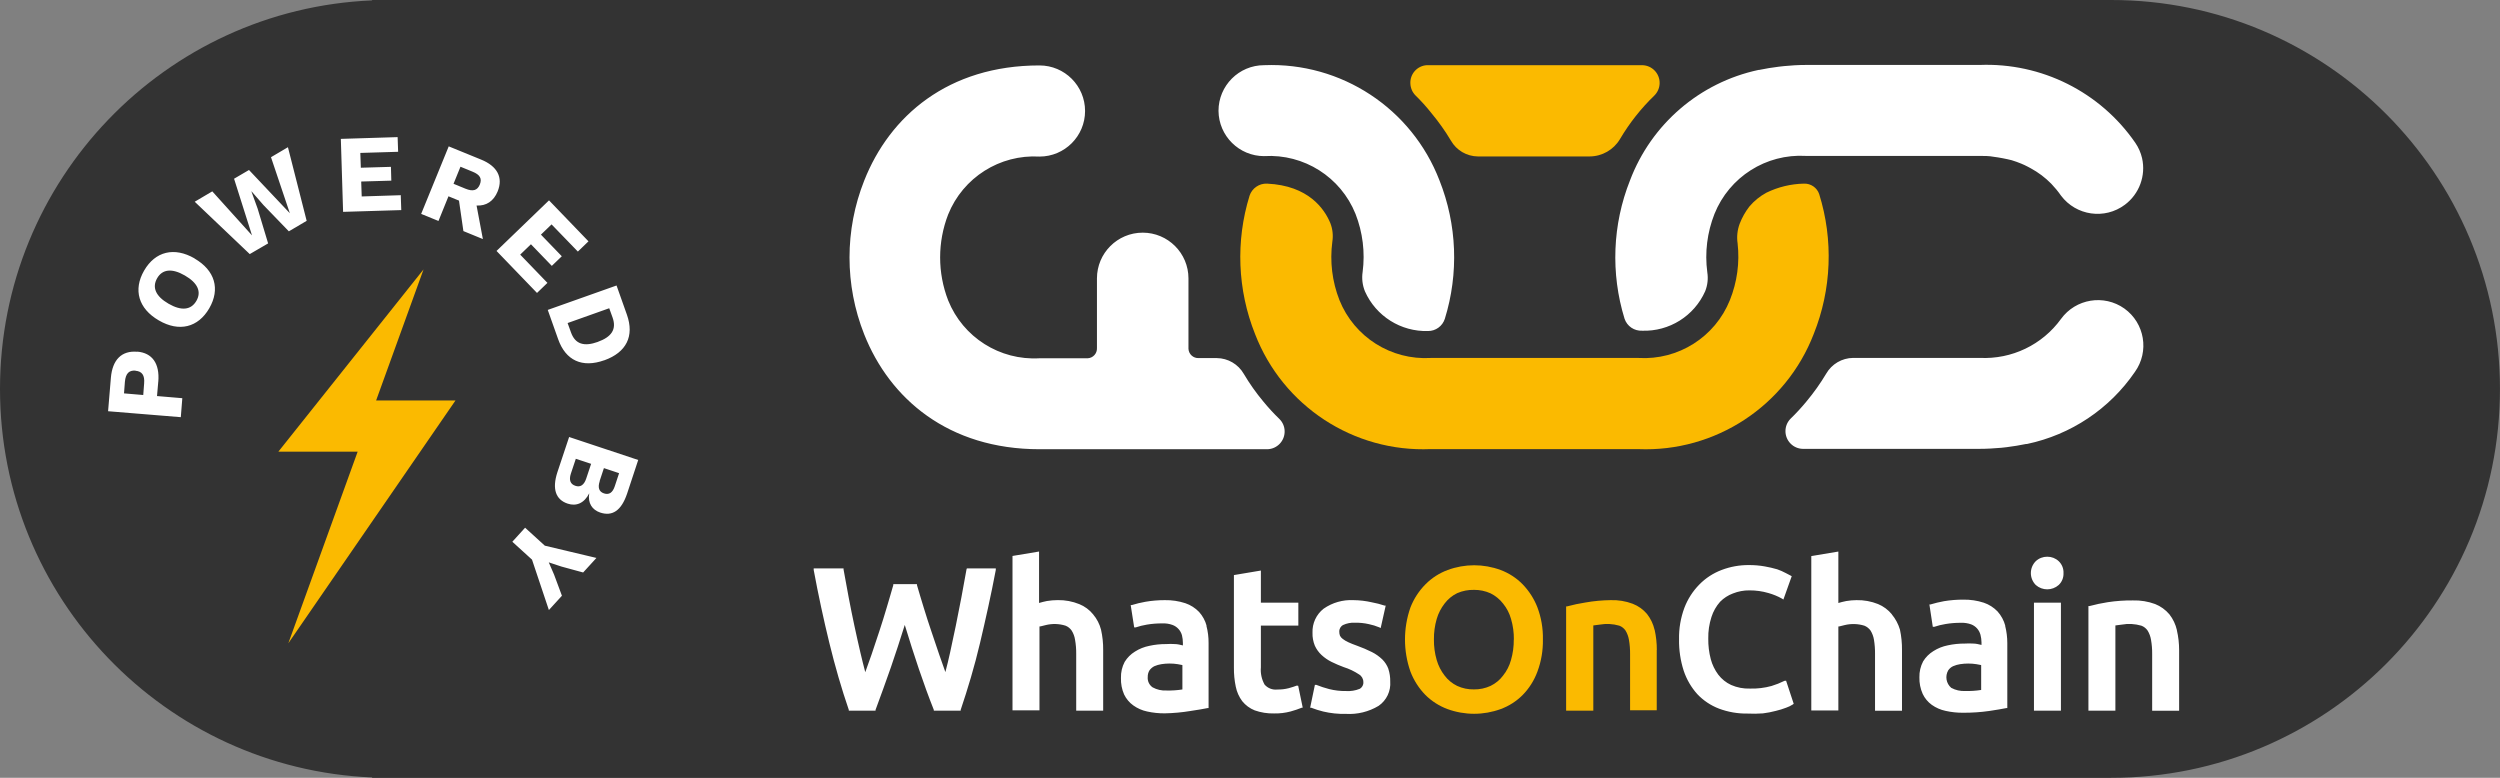
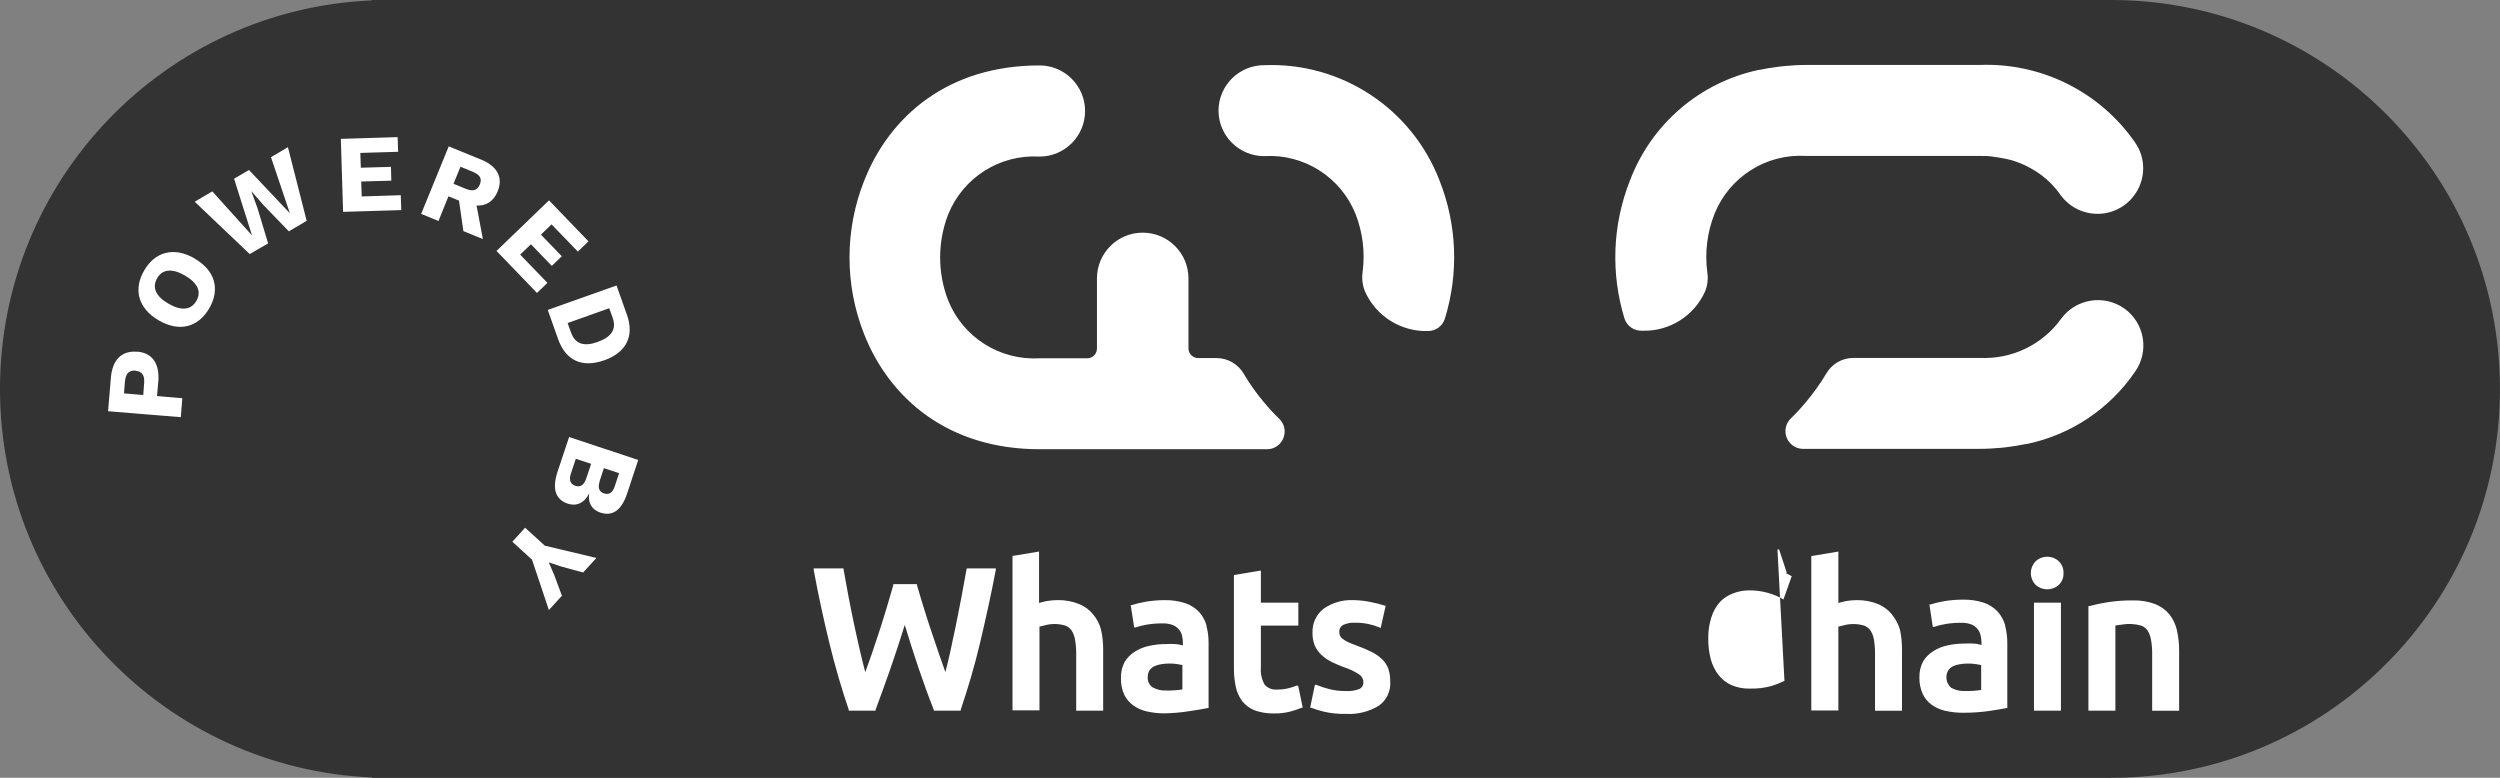
<svg xmlns="http://www.w3.org/2000/svg" id="a" viewBox="0 0 795.48 247.49">
  <rect x="0" y="0" width="795.48" height="247.49" fill="#808080" stroke="none" />
  <path d="M671.73,0c-.18,0-.36,0-.53,0h0s-552.81,0-552.81,0v.12C52.53,2.92,0,57.2,0,123.75s52.53,120.83,118.39,123.63v.12h552.81c.18,0,.36,0,.53,0,68.34,0,123.74-55.4,123.74-123.74S740.08,0,671.73,0Z" style="fill:#333;" />
-   <path d="M413.08,218.24l1.44,6.94h-.29c-1.18.47-2.38.88-3.6,1.21-1.71.45-3.47.66-5.24.62-2.09.05-4.18-.28-6.16-.98-1.55-.62-2.91-1.62-3.96-2.92-1.02-1.37-1.73-2.95-2.06-4.62-.42-1.98-.61-4-.59-6.03v-29.48l8.58-1.44v10.22h11.92v7.3h-11.92v13.27c-.17,1.91.25,3.83,1.18,5.5,1.01,1.16,2.53,1.75,4.06,1.57,1.23.02,2.45-.12,3.64-.43,1.01-.29,1.9-.56,2.55-.82l.46.06h0ZM383.87,199.11c.48,1.81.71,3.67.69,5.53v20.67h-.33c-1.24.26-3.05.56-5.44.92-2.7.45-5.42.7-8.16.75-1.89.02-3.78-.18-5.63-.59-1.58-.33-3.07-.99-4.39-1.93-1.25-.89-2.25-2.09-2.92-3.47-.73-1.66-1.07-3.46-1.01-5.27-.05-1.78.35-3.54,1.18-5.11.82-1.34,1.94-2.46,3.28-3.28,1.4-.89,2.96-1.51,4.58-1.83,1.76-.39,3.56-.57,5.37-.56.92-.06,1.84-.06,2.75,0,.82,0,1.67.23,2.55.43v-.75c0-.84-.1-1.67-.3-2.49-.42-1.51-1.54-2.74-3.01-3.28-1.05-.38-2.16-.54-3.28-.49-1.63-.01-3.27.12-4.88.39-1.21.2-2.41.5-3.57.89h-.46l-1.11-7.11h.33c1.43-.44,2.89-.79,4.36-1.05,2.03-.35,4.09-.52,6.16-.52,2.22-.04,4.44.29,6.55.98,1.65.56,3.15,1.52,4.36,2.78,1.13,1.25,1.95,2.76,2.39,4.39h-.06,0ZM376.24,211.62l-1.51-.29c-.87-.14-1.74-.2-2.62-.2-.86,0-1.71.07-2.55.2-.78.12-1.54.34-2.26.65-.61.31-1.14.76-1.54,1.31-.39.64-.58,1.38-.56,2.13-.11,1.29.48,2.54,1.54,3.28,1.36.75,2.9,1.1,4.45,1.01,1.69.04,3.38-.07,5.04-.33v-7.76h0ZM347.85,195.51c-1.17-1.45-2.69-2.58-4.42-3.28-2.17-.88-4.5-1.32-6.85-1.28-1.16,0-2.33.1-3.47.29-.92.2-1.74.39-2.49.62v-16.37l-8.45,1.41v49.13h8.58v-26.69c.49,0,1.18-.29,2.06-.46,2.05-.49,4.2-.43,6.22.2.8.31,1.48.86,1.97,1.57.56.9.93,1.9,1.08,2.95.26,1.48.38,2.98.36,4.49v18.05h8.58v-19.26c.03-2.2-.2-4.4-.69-6.55-.46-1.77-1.31-3.42-2.49-4.82h0ZM307.53,181.2c-.52,2.88-1.05,5.9-1.64,8.97-.59,3.05-1.18,6.06-1.77,8.97-.59,2.92-1.21,5.73-1.8,8.45-.49,2.19-.98,4.29-1.51,6.26-.65-1.77-1.11-3.18-1.97-5.6-.85-2.42-1.67-4.94-2.49-7.37-.82-2.42-1.67-5.01-2.42-7.5-.75-2.49-1.51-4.91-2.16-7.21v-.3h-7.53v.3c-.62,2.26-1.41,4.78-2.1,7.17-.69,2.39-1.51,4.94-2.33,7.47-.82,2.52-1.8,5.47-2.46,7.37-.65,1.9-1.34,3.8-2.03,5.7-.52-1.97-1.05-4.09-1.57-6.32-.65-2.75-1.28-5.67-1.9-8.51-.62-2.85-1.21-5.86-1.8-8.91-.59-3.05-1.11-6.03-1.64-8.94v-.33h-9.5v.49c1.48,7.99,3.18,15.85,4.98,23.22,1.8,7.37,3.87,14.54,6.19,21.29v.26h8.51v-.26c1.6-4.36,3.41-9.27,4.88-13.53s2.95-8.78,4.42-13.49c2.95,9.69,5.96,18.77,9.24,27.02v.26h8.55v-.26c2.26-6.71,4.42-13.89,6.16-21.29,1.74-7.4,3.5-15.2,5.01-23.22v-.49h-9.2l-.13.33h0ZM441.78,212.84c-.42-1.13-1.08-2.16-1.93-3.01-.97-.93-2.07-1.72-3.28-2.33-1.54-.77-3.13-1.45-4.75-2.03-1.08-.39-2.03-.75-2.78-1.11-.63-.28-1.22-.63-1.77-1.05-.37-.26-.68-.61-.89-1.01-.16-.42-.24-.86-.23-1.31-.04-.89.45-1.73,1.24-2.13,1.15-.53,2.41-.78,3.67-.72,1.52-.03,3.04.12,4.52.46,1.12.23,2.22.57,3.28,1.01l.46.23,1.6-7.14h-.33c-1.34-.45-2.71-.8-4.09-1.05-1.91-.44-3.87-.67-5.83-.69-3.38-.17-6.72.78-9.5,2.72-2.34,1.83-3.65,4.67-3.54,7.63-.05,1.43.21,2.84.75,4.16.51,1.11,1.23,2.12,2.13,2.95.95.88,2.02,1.62,3.18,2.19,1.27.63,2.57,1.18,3.9,1.67,1.73.54,3.37,1.33,4.88,2.33.84.52,1.35,1.44,1.34,2.42.08.89-.39,1.74-1.18,2.16-1.37.55-2.85.79-4.32.69-1.81.03-3.62-.18-5.37-.62-1.39-.36-2.76-.81-4.09-1.34h-.46l-1.51,7.27h.33c1.25.49,2.53.89,3.83,1.21,2.36.56,4.78.81,7.21.75,3.65.22,7.28-.67,10.41-2.55,2.53-1.74,3.94-4.7,3.7-7.76.03-1.36-.17-2.71-.59-3.99h0ZM651.42,177.14h.03-.03ZM651.43,177.14c-1.35-.01-2.66.49-3.65,1.41-2.1,2.1-2.1,5.5,0,7.6h0c2.08,1.83,5.19,1.83,7.27,0,1.04-.97,1.6-2.35,1.54-3.77.07-1.44-.49-2.84-1.54-3.83-.98-.92-2.28-1.42-3.62-1.41h0ZM692.68,200.52c-.42-1.84-1.23-3.56-2.39-5.04-1.22-1.45-2.79-2.58-4.55-3.28-2.25-.83-4.64-1.22-7.04-1.15-2.69-.03-5.37.16-8.02.56-1.97.31-3.93.72-5.86,1.24h-.3v33.28h8.58v-27.12l2-.26c2.08-.38,4.22-.26,6.26.33.81.3,1.51.85,2,1.57.55.9.92,1.91,1.08,2.95.26,1.48.38,2.98.36,4.49v18.05h8.58v-19.26c0-2.14-.23-4.27-.72-6.35h.03ZM647.19,226.13h8.58v-34.36h-8.58v34.36ZM638.02,199.11c.46,1.81.69,3.67.69,5.53v20.67h-.33c-1.24.26-3.08.56-5.44.92-2.73.39-5.49.57-8.25.56-1.88.02-3.76-.18-5.6-.59-1.59-.33-3.1-.99-4.42-1.93-1.24-.9-2.23-2.09-2.88-3.47-.74-1.66-1.1-3.46-1.05-5.27-.05-1.77.36-3.51,1.18-5.08.82-1.34,1.94-2.46,3.28-3.28,1.4-.89,2.96-1.51,4.58-1.83,1.78-.39,3.59-.57,5.41-.56.91-.06,1.81-.06,2.72,0,.82,0,1.7.23,2.59.43v-.75c0-.84-.12-1.68-.33-2.49-.2-.73-.55-1.4-1.05-1.97-.52-.6-1.19-1.06-1.93-1.34-1.05-.37-2.16-.54-3.28-.49-1.62-.01-3.25.12-4.85.39-1.22.2-2.43.49-3.6.89h-.46l-1.08-7.11h.3c1.43-.43,2.89-.78,4.36-1.05,2.02-.33,4.07-.5,6.12-.49,2.22-.04,4.44.29,6.55.98,1.65.56,3.15,1.52,4.36,2.78,1.16,1.3,2.01,2.86,2.46,4.55h-.03,0ZM630.39,211.62l-1.54-.29c-1.7-.26-3.44-.26-5.14,0-.78.11-1.54.34-2.26.65-.62.29-1.15.74-1.54,1.31-1.06,1.84-.67,4.18.95,5.57,1.37.75,2.93,1.1,4.49,1.01,1.69.04,3.38-.07,5.04-.33v-7.92h0ZM567.8,216.64c-1.33.66-2.71,1.21-4.13,1.64-2.23.61-4.53.89-6.85.82-2.06.07-4.1-.32-5.99-1.15-1.61-.74-3.01-1.87-4.09-3.28-1.1-1.48-1.92-3.16-2.39-4.94-.56-2.14-.82-4.34-.79-6.55-.05-2.32.3-4.64,1.01-6.85.57-1.79,1.5-3.44,2.75-4.85,1.15-1.17,2.55-2.08,4.09-2.65,1.67-.66,3.45-1,5.24-.98,2.05-.01,4.09.27,6.06.85,1.49.42,2.94,1.01,4.29,1.77l.46.3,2.65-7.43-.29-.16-1.57-.82c-.88-.48-1.8-.88-2.75-1.21-1.3-.38-2.63-.69-3.96-.92-1.67-.3-3.38-.44-5.08-.43-2.96-.02-5.91.51-8.68,1.57-2.66,1.01-5.08,2.58-7.07,4.62-2.08,2.11-3.69,4.63-4.75,7.4-1.19,3.21-1.77,6.6-1.7,10.02-.06,3.4.44,6.78,1.48,10.02.92,2.75,2.39,5.28,4.32,7.43,1.92,2.04,4.29,3.62,6.91,4.62,2.91,1.09,6,1.62,9.1,1.57,1.63.08,3.26.06,4.88-.06,1.38-.17,2.75-.43,4.09-.79,1.11-.26,2.21-.6,3.28-1.01.76-.26,1.49-.61,2.16-1.05l.26-.2-2.42-7.34-.52.03h0ZM601.96,195.48h.03c-1.18-1.44-2.7-2.57-4.42-3.28-2.18-.87-4.5-1.29-6.85-1.24-1.1,0-2.19.11-3.28.29-.92.2-1.77.39-2.49.62v-16.37l-8.61,1.44v49.13h8.61v-26.72c.46,0,1.15-.29,2.03-.46,2.06-.49,4.23-.43,6.26.2.79.32,1.48.87,1.97,1.57.55.9.92,1.91,1.08,2.95.24,1.48.35,2.98.33,4.49v18.05h8.58v-19.26c.03-2.2-.19-4.4-.65-6.55-.52-1.77-1.41-3.42-2.59-4.85h0ZM679.31,118.34c-8.06,11.78-20.36,19.99-34.33,22.93h-.28c-2.01.43-4.09.74-6.2,1.02l-1.7.19c-2.26.19-4.55.34-6.97.34h-56.24c-1.43-.04-2.79-.62-3.8-1.63-2.21-2.19-2.23-5.76-.04-7.97,1.81-1.75,3.51-3.6,5.11-5.55,2.29-2.75,4.37-5.67,6.2-8.74,1.77-3.1,5.05-5.02,8.61-5.05h40.28c10.16.5,19.88-4.16,25.84-12.39,4.68-6.45,13.68-7.92,20.17-3.32,6.49,4.65,7.99,13.68,3.35,20.17h0ZM330.74,142.94h72.54c3.1-.08,5.55-2.66,5.48-5.76-.02-1.46-.63-2.85-1.67-3.87-1.81-1.75-3.51-3.6-5.11-5.55-2.3-2.75-4.37-5.68-6.2-8.77-1.77-3.1-5.05-5.02-8.61-5.05h-5.76c-1.71.08-3.16-1.23-3.25-2.94,0-.05,0-.11,0-.16v-22.25c0-8.04-6.52-14.56-14.56-14.56s-14.56,6.52-14.56,14.56v22.16c.08,1.71-1.23,3.16-2.94,3.25-.05,0-.11,0-.16,0h-15.18c-12.64.74-24.34-6.67-29.06-18.41-3.41-8.8-3.41-18.56,0-27.36,4.73-11.74,16.43-19.15,29.06-18.41,8.01,0,14.5-6.49,14.5-14.5,0-8.01-6.49-14.5-14.5-14.5-29.04,0-47.66,16.08-55.78,36.66-6.23,15.7-6.23,33.19,0,48.9,8.12,20.48,26.77,36.56,55.78,36.56h0ZM522.55,105.23c8.6.28,16.52-4.68,20.02-12.55.77-1.92,1-4,.68-6.04-.84-6.29-.04-12.69,2.29-18.59,4.72-11.75,16.42-19.18,29.06-18.44h55.25c1.52,0,3.1,0,4.52.28l1.33.19c1.02.15,2.01.37,3.1.59l1.3.31c1.05.32,2.09.69,3.1,1.11.68.28,1.33.59,1.98.93l.99.53c2.4,1.3,4.59,2.95,6.51,4.9,1.13,1.18,2.17,2.44,3.1,3.78,4.81,6.42,13.92,7.73,20.34,2.92,4.58-3.43,6.73-9.24,5.47-14.82-.4-1.74-1.13-3.39-2.14-4.87-11.18-16.22-29.9-25.57-49.58-24.79h-55.28c-2.39,0-4.71.15-6.97.37l-1.67.19c-2.07.25-4.13.59-6.2,1.02h-.19c-18.72,4-34.12,17.24-40.9,35.14-5.58,14.05-6.19,29.58-1.74,44.03.8,2.39,3.1,3.94,5.61,3.81h0ZM402.26,49.67c12.64-.75,24.34,6.66,29.06,18.41,2.29,5.86,3.07,12.2,2.26,18.44-.32,2.09-.06,4.24.74,6.2,3.51,7.88,11.43,12.86,20.05,12.61,2.44.02,4.61-1.55,5.36-3.87,4.48-14.45,3.88-30-1.7-44.06-8.82-22.9-31.25-37.65-55.78-36.66-8.03,0-14.53,6.51-14.53,14.53.07,7.98,6.55,14.41,14.53,14.41h0ZM50.37,121.43c.48-5.76-1.93-9.14-6.68-9.54v.04c-4.99-.44-7.93,2.54-8.41,8.29l-.89,10.63,23.14,1.89.48-6.04-8.05-.68.4-4.59ZM45.58,125.69l-6.12-.52.28-3.66c.24-2.7,1.33-3.74,3.38-3.58l-.04.04c2.09.16,3.02,1.41,2.78,4.06l-.28,3.66ZM177.35,150.28c-1.73,5.31-.52,8.73,3.3,9.98,2.66.89,5.23-.08,6.84-3.3-.52,3.18.97,5.27,3.46,6.12,3.82,1.29,6.72-.52,8.57-5.96l3.54-10.71.04-.04-22.01-7.32-3.74,11.23ZM190.79,153.1l1.37-4.15,4.83,1.61-1.37,4.15c-.68,2.05-1.81,2.82-3.42,2.29-1.61-.52-2.05-1.85-1.37-3.9h-.04ZM181.65,150.69l1.57-4.71,4.87,1.61-1.57,4.71c-.68,2.05-1.89,2.82-3.42,2.29-1.61-.52-2.13-1.81-1.45-3.9ZM173.36,173.63l16.42,3.9-4.23,4.63-6.92-1.89-4.02-1.33,1.69,3.9,2.5,6.72-4.15,4.55-5.35-15.98v-.04l-6.28-5.71,4.06-4.47,6.28,5.72ZM177.59,107.91c2.41,6.84,7.69,9.22,14.69,6.72h.04c6.96-2.5,9.58-7.65,7.16-14.49l-3.3-9.3-21.89,7.77,3.3,9.3ZM193.85,98.08l1.09,3.02c1.29,3.7-.36,6.12-4.75,7.69h.04c-4.39,1.57-7.2.72-8.53-2.98l-1.09-3.02,13.24-4.71ZM170.87,93.21l-12.88-13.36,16.7-16.1,12.56,13.04-3.38,3.26-8.37-8.65-3.38,3.26,6.64,6.88-3.18,3.06-6.64-6.88-3.42,3.3,8.65,8.97.08-.04-3.38,3.26ZM61.92,82.27v-.04c-6.48-3.74-12.52-2.25-16.06,3.86-3.54,6.12-1.81,12.11,4.67,15.86,6.48,3.78,12.52,2.25,16.06-3.86,3.54-6.12,1.81-12.07-4.67-15.82ZM62.48,95.75c-1.69,2.9-4.75,3.26-8.85.89-4.11-2.37-5.31-5.19-3.62-8.13,1.65-2.86,4.71-3.22,8.81-.85,4.11,2.37,5.35,5.19,3.66,8.09ZM158.35,60.9c1.81-4.43-.12-8.05-5.31-10.14l-10.26-4.19-8.77,21.49,5.51,2.25,3.18-7.85,3.34,1.37v-.04l1.41,9.74,6.2,2.54-2.01-10.67c3.1.16,5.43-1.37,6.72-4.51ZM152.68,58.72c-.8,1.89-2.17,2.29-4.55,1.33l-3.82-1.57,2.21-5.43,3.82,1.57c2.41.97,3.1,2.21,2.33,4.11ZM91.62,46.85l5.96,23.42-5.67,3.34-8.05-8.33-3.78-4.35h-.08l1.97,5.43,3.34,11.07h.04l-5.88,3.42-17.51-16.66,5.59-3.3,12.64,14.01-5.71-18.03,4.75-2.78,13,13.76-6-17.83,5.39-3.18ZM127.52,62.18l.16,4.67-18.51.56-.72-23.22,18.07-.56.16,4.67-12.03.36.16,4.71,9.58-.28.12,4.39-9.58.28.16,4.75,12.48-.4-.04.08Z" style="fill:#fff;" />
-   <path d="M144.91,127.42h-25.23l15.09-41.7-46.2,58h25.23l-22.06,60.97,53.17-77.23v-.04ZM526.5,200.42c.47,2.12.7,4.28.69,6.45l-.03-.13v19.26h-8.48v-17.91c.01-1.5-.1-3-.36-4.49-.17-1.04-.53-2.04-1.08-2.95-.49-.72-1.18-1.27-2-1.57-2.03-.59-4.17-.7-6.26-.33l-2,.26v27.12h-8.65v-33.18h.29c1.93-.52,3.89-.94,5.86-1.24,2.65-.47,5.33-.72,8.02-.75,2.39-.08,4.77.31,7.01,1.15,1.78.69,3.36,1.81,4.58,3.28,1.16,1.48,1.97,3.21,2.39,5.04h0ZM489.2,193.28c1.22,3.25,1.81,6.71,1.74,10.19.06,3.48-.52,6.95-1.74,10.22-1.02,2.78-2.61,5.32-4.68,7.43-1.97,1.99-4.35,3.52-6.98,4.49-2.72,1-5.59,1.51-8.48,1.51-2.91,0-5.79-.51-8.51-1.51-2.63-.98-5.02-2.51-7.01-4.49-2.08-2.13-3.69-4.66-4.75-7.43-2.31-6.6-2.31-13.8,0-20.4,1.08-2.77,2.72-5.29,4.82-7.4,1.99-2,4.39-3.54,7.04-4.52,5.43-2.01,11.4-2.01,16.83,0,2.63.98,5.01,2.52,6.98,4.52,2.06,2.12,3.68,4.64,4.75,7.4h0ZM481.7,203.47c.02-2.19-.27-4.38-.89-6.48-.49-1.79-1.35-3.47-2.52-4.91-1.06-1.38-2.43-2.5-3.99-3.28-1.66-.75-3.45-1.13-5.27-1.11-1.85-.04-3.68.31-5.37,1.05-1.57.76-2.94,1.89-3.99,3.28-1.14,1.47-2,3.13-2.52,4.91-.62,2.13-.92,4.34-.89,6.55-.03,2.22.27,4.42.89,6.55.52,1.79,1.37,3.47,2.52,4.94,1.05,1.4,2.42,2.52,3.99,3.28,1.67.77,3.5,1.15,5.34,1.11,1.82.03,3.62-.35,5.27-1.11,1.57-.76,2.95-1.88,3.99-3.28,1.17-1.46,2.03-3.14,2.52-4.94.62-2.13.92-4.34.89-6.55h.03ZM448.77,26.62c-.17-3.08,2.18-5.71,5.26-5.88.12,0,.23,0,.35,0h68.17c3.11.06,5.59,2.63,5.53,5.74-.03,1.47-.62,2.86-1.66,3.9-4.25,4.1-7.93,8.76-10.94,13.85-2.02,3.43-5.71,5.54-9.7,5.55h-35.51c-3.57-.03-6.85-1.95-8.61-5.05-1.83-3.07-3.91-5.99-6.2-8.74-1.56-1.98-3.25-3.85-5.05-5.61-1-1-1.58-2.34-1.64-3.75h0ZM455.24,142.91h66.09c24.51.99,46.94-13.74,55.78-36.63,5.69-14.2,6.3-29.93,1.74-44.53-.7-2.05-2.67-3.4-4.83-3.32-4.15.08-8.23,1.06-11.96,2.88-2.06,1.12-3.91,2.61-5.42,4.4-1.3,1.68-2.34,3.53-3.1,5.51-.73,1.98-.96,4.11-.65,6.2.7,6.13-.15,12.34-2.45,18.07-4.72,11.75-16.43,19.16-29.06,18.41h-66.12c-12.64.75-24.34-6.66-29.06-18.41-2.32-5.91-3.09-12.3-2.26-18.59.31-1.97.1-3.99-.62-5.86-1.86-4.52-6.91-11.99-20.14-12.61-2.51-.11-4.79,1.46-5.58,3.84-4.46,14.44-3.85,29.96,1.74,44,8.85,22.95,31.36,37.69,55.93,36.63h0Z" style="fill:#fbba00;" />
+   <path d="M413.08,218.24l1.44,6.94h-.29c-1.18.47-2.38.88-3.6,1.21-1.71.45-3.47.66-5.24.62-2.09.05-4.18-.28-6.16-.98-1.55-.62-2.91-1.62-3.96-2.92-1.02-1.37-1.73-2.95-2.06-4.62-.42-1.98-.61-4-.59-6.03v-29.48l8.58-1.44v10.22h11.92v7.3h-11.92v13.27c-.17,1.91.25,3.83,1.18,5.5,1.01,1.16,2.53,1.75,4.06,1.57,1.23.02,2.45-.12,3.64-.43,1.01-.29,1.9-.56,2.55-.82l.46.06h0ZM383.87,199.11c.48,1.81.71,3.67.69,5.53v20.67h-.33c-1.24.26-3.05.56-5.44.92-2.7.45-5.42.7-8.16.75-1.89.02-3.78-.18-5.63-.59-1.58-.33-3.07-.99-4.39-1.93-1.25-.89-2.25-2.09-2.92-3.47-.73-1.66-1.07-3.46-1.01-5.27-.05-1.78.35-3.54,1.18-5.11.82-1.34,1.94-2.46,3.28-3.28,1.4-.89,2.96-1.51,4.58-1.83,1.76-.39,3.56-.57,5.37-.56.92-.06,1.84-.06,2.75,0,.82,0,1.67.23,2.55.43v-.75c0-.84-.1-1.67-.3-2.49-.42-1.51-1.54-2.74-3.01-3.28-1.05-.38-2.16-.54-3.28-.49-1.63-.01-3.27.12-4.88.39-1.21.2-2.41.5-3.57.89h-.46l-1.11-7.11h.33c1.43-.44,2.89-.79,4.36-1.05,2.03-.35,4.09-.52,6.16-.52,2.22-.04,4.44.29,6.55.98,1.65.56,3.15,1.52,4.36,2.78,1.13,1.25,1.95,2.76,2.39,4.39h-.06,0ZM376.24,211.62l-1.51-.29c-.87-.14-1.74-.2-2.62-.2-.86,0-1.71.07-2.55.2-.78.12-1.54.34-2.26.65-.61.31-1.14.76-1.54,1.31-.39.64-.58,1.38-.56,2.13-.11,1.29.48,2.54,1.54,3.28,1.36.75,2.9,1.1,4.45,1.01,1.69.04,3.38-.07,5.04-.33v-7.76h0ZM347.85,195.51c-1.17-1.45-2.69-2.58-4.42-3.28-2.17-.88-4.5-1.32-6.85-1.28-1.16,0-2.33.1-3.47.29-.92.2-1.74.39-2.49.62v-16.37l-8.45,1.41v49.13h8.58v-26.69c.49,0,1.18-.29,2.06-.46,2.05-.49,4.2-.43,6.22.2.8.31,1.48.86,1.97,1.57.56.9.93,1.9,1.08,2.95.26,1.48.38,2.98.36,4.49v18.05h8.58v-19.26c.03-2.2-.2-4.4-.69-6.55-.46-1.77-1.31-3.42-2.49-4.82h0ZM307.53,181.2c-.52,2.88-1.05,5.9-1.64,8.97-.59,3.05-1.18,6.06-1.77,8.97-.59,2.92-1.21,5.73-1.8,8.45-.49,2.19-.98,4.29-1.51,6.26-.65-1.77-1.11-3.18-1.97-5.6-.85-2.42-1.67-4.94-2.49-7.37-.82-2.42-1.67-5.01-2.42-7.5-.75-2.49-1.51-4.91-2.16-7.21v-.3h-7.53v.3c-.62,2.26-1.41,4.78-2.1,7.17-.69,2.39-1.51,4.94-2.33,7.47-.82,2.52-1.8,5.47-2.46,7.37-.65,1.9-1.34,3.8-2.03,5.7-.52-1.97-1.05-4.09-1.57-6.32-.65-2.75-1.28-5.67-1.9-8.51-.62-2.85-1.21-5.86-1.8-8.91-.59-3.05-1.11-6.03-1.64-8.94v-.33h-9.5v.49c1.48,7.99,3.18,15.85,4.98,23.22,1.8,7.37,3.87,14.54,6.19,21.29v.26h8.51v-.26c1.6-4.36,3.41-9.27,4.88-13.53s2.95-8.78,4.42-13.49c2.95,9.69,5.96,18.77,9.24,27.02v.26h8.55v-.26c2.26-6.71,4.42-13.89,6.16-21.29,1.74-7.4,3.5-15.2,5.01-23.22v-.49h-9.2l-.13.33h0ZM441.78,212.84c-.42-1.13-1.08-2.16-1.93-3.01-.97-.93-2.07-1.72-3.28-2.33-1.54-.77-3.13-1.45-4.75-2.03-1.08-.39-2.03-.75-2.78-1.11-.63-.28-1.22-.63-1.77-1.05-.37-.26-.68-.61-.89-1.01-.16-.42-.24-.86-.23-1.31-.04-.89.45-1.73,1.24-2.13,1.15-.53,2.41-.78,3.67-.72,1.52-.03,3.04.12,4.52.46,1.12.23,2.22.57,3.28,1.01l.46.23,1.6-7.14h-.33c-1.34-.45-2.71-.8-4.09-1.05-1.91-.44-3.87-.67-5.83-.69-3.38-.17-6.72.78-9.5,2.72-2.34,1.83-3.65,4.67-3.54,7.63-.05,1.43.21,2.84.75,4.16.51,1.11,1.23,2.12,2.13,2.95.95.88,2.02,1.62,3.18,2.19,1.27.63,2.57,1.18,3.9,1.67,1.73.54,3.37,1.33,4.88,2.33.84.52,1.35,1.44,1.34,2.42.08.89-.39,1.74-1.18,2.16-1.37.55-2.85.79-4.32.69-1.81.03-3.62-.18-5.37-.62-1.39-.36-2.76-.81-4.09-1.34h-.46l-1.51,7.27h.33c1.25.49,2.53.89,3.83,1.21,2.36.56,4.78.81,7.21.75,3.65.22,7.28-.67,10.41-2.55,2.53-1.74,3.94-4.7,3.7-7.76.03-1.36-.17-2.71-.59-3.99h0ZM651.42,177.14h.03-.03ZM651.43,177.14c-1.35-.01-2.66.49-3.65,1.41-2.1,2.1-2.1,5.5,0,7.6h0c2.08,1.83,5.19,1.83,7.27,0,1.04-.97,1.6-2.35,1.54-3.77.07-1.44-.49-2.84-1.54-3.83-.98-.92-2.28-1.42-3.62-1.41h0ZM692.68,200.52c-.42-1.84-1.23-3.56-2.39-5.04-1.22-1.45-2.79-2.58-4.55-3.28-2.25-.83-4.64-1.22-7.04-1.15-2.69-.03-5.37.16-8.02.56-1.97.31-3.93.72-5.86,1.24h-.3v33.28h8.58v-27.12l2-.26c2.08-.38,4.22-.26,6.26.33.81.3,1.51.85,2,1.57.55.9.92,1.91,1.08,2.95.26,1.48.38,2.98.36,4.49v18.05h8.58v-19.26c0-2.14-.23-4.27-.72-6.35h.03ZM647.19,226.13h8.58v-34.36h-8.58v34.36ZM638.02,199.11c.46,1.81.69,3.67.69,5.53v20.67h-.33c-1.24.26-3.08.56-5.44.92-2.73.39-5.49.57-8.25.56-1.88.02-3.76-.18-5.6-.59-1.59-.33-3.1-.99-4.42-1.93-1.24-.9-2.23-2.09-2.88-3.47-.74-1.66-1.1-3.46-1.05-5.27-.05-1.77.36-3.51,1.18-5.08.82-1.34,1.94-2.46,3.28-3.28,1.4-.89,2.96-1.51,4.58-1.83,1.78-.39,3.59-.57,5.41-.56.91-.06,1.81-.06,2.72,0,.82,0,1.7.23,2.59.43v-.75c0-.84-.12-1.68-.33-2.49-.2-.73-.55-1.4-1.05-1.97-.52-.6-1.19-1.06-1.93-1.34-1.05-.37-2.16-.54-3.28-.49-1.62-.01-3.25.12-4.85.39-1.22.2-2.43.49-3.6.89h-.46l-1.08-7.11h.3c1.43-.43,2.89-.78,4.36-1.05,2.02-.33,4.07-.5,6.12-.49,2.22-.04,4.44.29,6.55.98,1.65.56,3.15,1.52,4.36,2.78,1.16,1.3,2.01,2.86,2.46,4.55h-.03,0ZM630.39,211.62l-1.54-.29c-1.7-.26-3.44-.26-5.14,0-.78.11-1.54.34-2.26.65-.62.29-1.15.74-1.54,1.31-1.06,1.84-.67,4.18.95,5.57,1.37.75,2.93,1.1,4.49,1.01,1.69.04,3.38-.07,5.04-.33v-7.92h0ZM567.8,216.64c-1.33.66-2.71,1.21-4.13,1.64-2.23.61-4.53.89-6.85.82-2.06.07-4.1-.32-5.99-1.15-1.61-.74-3.01-1.87-4.09-3.28-1.1-1.48-1.92-3.16-2.39-4.94-.56-2.14-.82-4.34-.79-6.55-.05-2.32.3-4.64,1.01-6.85.57-1.79,1.5-3.44,2.75-4.85,1.15-1.17,2.55-2.08,4.09-2.65,1.67-.66,3.45-1,5.24-.98,2.05-.01,4.09.27,6.06.85,1.49.42,2.94,1.01,4.29,1.77l.46.3,2.65-7.43-.29-.16-1.57-.82l.26-.2-2.42-7.34-.52.03h0ZM601.96,195.48h.03c-1.18-1.44-2.7-2.57-4.42-3.28-2.18-.87-4.5-1.29-6.85-1.24-1.1,0-2.19.11-3.28.29-.92.2-1.77.39-2.49.62v-16.37l-8.61,1.44v49.13h8.61v-26.72c.46,0,1.15-.29,2.03-.46,2.06-.49,4.23-.43,6.26.2.79.32,1.48.87,1.97,1.57.55.9.92,1.91,1.08,2.95.24,1.48.35,2.98.33,4.49v18.05h8.58v-19.26c.03-2.2-.19-4.4-.65-6.55-.52-1.77-1.41-3.42-2.59-4.85h0ZM679.31,118.34c-8.06,11.78-20.36,19.99-34.33,22.93h-.28c-2.01.43-4.09.74-6.2,1.02l-1.7.19c-2.26.19-4.55.34-6.97.34h-56.24c-1.43-.04-2.79-.62-3.8-1.63-2.21-2.19-2.23-5.76-.04-7.97,1.81-1.75,3.51-3.6,5.11-5.55,2.29-2.75,4.37-5.67,6.2-8.74,1.77-3.1,5.05-5.02,8.61-5.05h40.28c10.16.5,19.88-4.16,25.84-12.39,4.68-6.45,13.68-7.92,20.17-3.32,6.49,4.65,7.99,13.68,3.35,20.17h0ZM330.74,142.94h72.54c3.1-.08,5.55-2.66,5.48-5.76-.02-1.46-.63-2.85-1.67-3.87-1.81-1.75-3.51-3.6-5.11-5.55-2.3-2.75-4.37-5.68-6.2-8.77-1.77-3.1-5.05-5.02-8.61-5.05h-5.76c-1.71.08-3.16-1.23-3.25-2.94,0-.05,0-.11,0-.16v-22.25c0-8.04-6.52-14.56-14.56-14.56s-14.56,6.52-14.56,14.56v22.16c.08,1.71-1.23,3.16-2.94,3.25-.05,0-.11,0-.16,0h-15.18c-12.64.74-24.34-6.67-29.06-18.41-3.41-8.8-3.41-18.56,0-27.36,4.73-11.74,16.43-19.15,29.06-18.41,8.01,0,14.5-6.49,14.5-14.5,0-8.01-6.49-14.5-14.5-14.5-29.04,0-47.66,16.08-55.78,36.66-6.23,15.7-6.23,33.19,0,48.9,8.12,20.48,26.77,36.56,55.78,36.56h0ZM522.55,105.23c8.6.28,16.52-4.68,20.02-12.55.77-1.92,1-4,.68-6.04-.84-6.29-.04-12.69,2.29-18.59,4.72-11.75,16.42-19.18,29.06-18.44h55.25c1.52,0,3.1,0,4.52.28l1.33.19c1.02.15,2.01.37,3.1.59l1.3.31c1.05.32,2.09.69,3.1,1.11.68.28,1.33.59,1.98.93l.99.53c2.4,1.3,4.59,2.95,6.51,4.9,1.13,1.18,2.17,2.44,3.1,3.78,4.81,6.42,13.92,7.73,20.34,2.92,4.58-3.43,6.73-9.24,5.47-14.82-.4-1.74-1.13-3.39-2.14-4.87-11.18-16.22-29.9-25.57-49.58-24.79h-55.28c-2.39,0-4.71.15-6.97.37l-1.67.19c-2.07.25-4.13.59-6.2,1.02h-.19c-18.72,4-34.12,17.24-40.9,35.14-5.58,14.05-6.19,29.58-1.74,44.03.8,2.39,3.1,3.94,5.61,3.81h0ZM402.26,49.67c12.64-.75,24.34,6.66,29.06,18.41,2.29,5.86,3.07,12.2,2.26,18.44-.32,2.09-.06,4.24.74,6.2,3.51,7.88,11.43,12.86,20.05,12.61,2.44.02,4.61-1.55,5.36-3.87,4.48-14.45,3.88-30-1.7-44.06-8.82-22.9-31.25-37.65-55.78-36.66-8.03,0-14.53,6.51-14.53,14.53.07,7.98,6.55,14.41,14.53,14.41h0ZM50.37,121.43c.48-5.76-1.93-9.14-6.68-9.54v.04c-4.99-.44-7.93,2.54-8.41,8.29l-.89,10.63,23.14,1.89.48-6.04-8.05-.68.4-4.59ZM45.58,125.69l-6.12-.52.28-3.66c.24-2.7,1.33-3.74,3.38-3.58l-.04.04c2.09.16,3.02,1.41,2.78,4.06l-.28,3.66ZM177.35,150.28c-1.73,5.31-.52,8.73,3.3,9.98,2.66.89,5.23-.08,6.84-3.3-.52,3.18.97,5.27,3.46,6.12,3.82,1.29,6.72-.52,8.57-5.96l3.54-10.71.04-.04-22.01-7.32-3.74,11.23ZM190.79,153.1l1.37-4.15,4.83,1.61-1.37,4.15c-.68,2.05-1.81,2.82-3.42,2.29-1.61-.52-2.05-1.85-1.37-3.9h-.04ZM181.65,150.69l1.57-4.71,4.87,1.61-1.57,4.71c-.68,2.05-1.89,2.82-3.42,2.29-1.61-.52-2.13-1.81-1.45-3.9ZM173.36,173.63l16.42,3.9-4.23,4.63-6.92-1.89-4.02-1.33,1.69,3.9,2.5,6.72-4.15,4.55-5.35-15.98v-.04l-6.28-5.71,4.06-4.47,6.28,5.72ZM177.59,107.91c2.41,6.84,7.69,9.22,14.69,6.72h.04c6.96-2.5,9.58-7.65,7.16-14.49l-3.3-9.3-21.89,7.77,3.3,9.3ZM193.85,98.08l1.09,3.02c1.29,3.7-.36,6.12-4.75,7.69h.04c-4.39,1.57-7.2.72-8.53-2.98l-1.09-3.02,13.24-4.71ZM170.87,93.21l-12.88-13.36,16.7-16.1,12.56,13.04-3.38,3.26-8.37-8.65-3.38,3.26,6.64,6.88-3.18,3.06-6.64-6.88-3.42,3.3,8.65,8.97.08-.04-3.38,3.26ZM61.92,82.27v-.04c-6.48-3.74-12.52-2.25-16.06,3.86-3.54,6.12-1.81,12.11,4.67,15.86,6.48,3.78,12.52,2.25,16.06-3.86,3.54-6.12,1.81-12.07-4.67-15.82ZM62.48,95.75c-1.69,2.9-4.75,3.26-8.85.89-4.11-2.37-5.31-5.19-3.62-8.13,1.65-2.86,4.71-3.22,8.81-.85,4.11,2.37,5.35,5.19,3.66,8.09ZM158.35,60.9c1.81-4.43-.12-8.05-5.31-10.14l-10.26-4.19-8.77,21.49,5.51,2.25,3.18-7.85,3.34,1.37v-.04l1.41,9.74,6.2,2.54-2.01-10.67c3.1.16,5.43-1.37,6.72-4.51ZM152.68,58.72c-.8,1.89-2.17,2.29-4.55,1.33l-3.82-1.57,2.21-5.43,3.82,1.57c2.41.97,3.1,2.21,2.33,4.11ZM91.62,46.85l5.96,23.42-5.67,3.34-8.05-8.33-3.78-4.35h-.08l1.97,5.43,3.34,11.07h.04l-5.88,3.42-17.51-16.66,5.59-3.3,12.64,14.01-5.71-18.03,4.75-2.78,13,13.76-6-17.83,5.39-3.18ZM127.52,62.18l.16,4.67-18.51.56-.72-23.22,18.07-.56.16,4.67-12.03.36.16,4.71,9.58-.28.12,4.39-9.58.28.16,4.75,12.48-.4-.04.08Z" style="fill:#fff;" />
</svg>